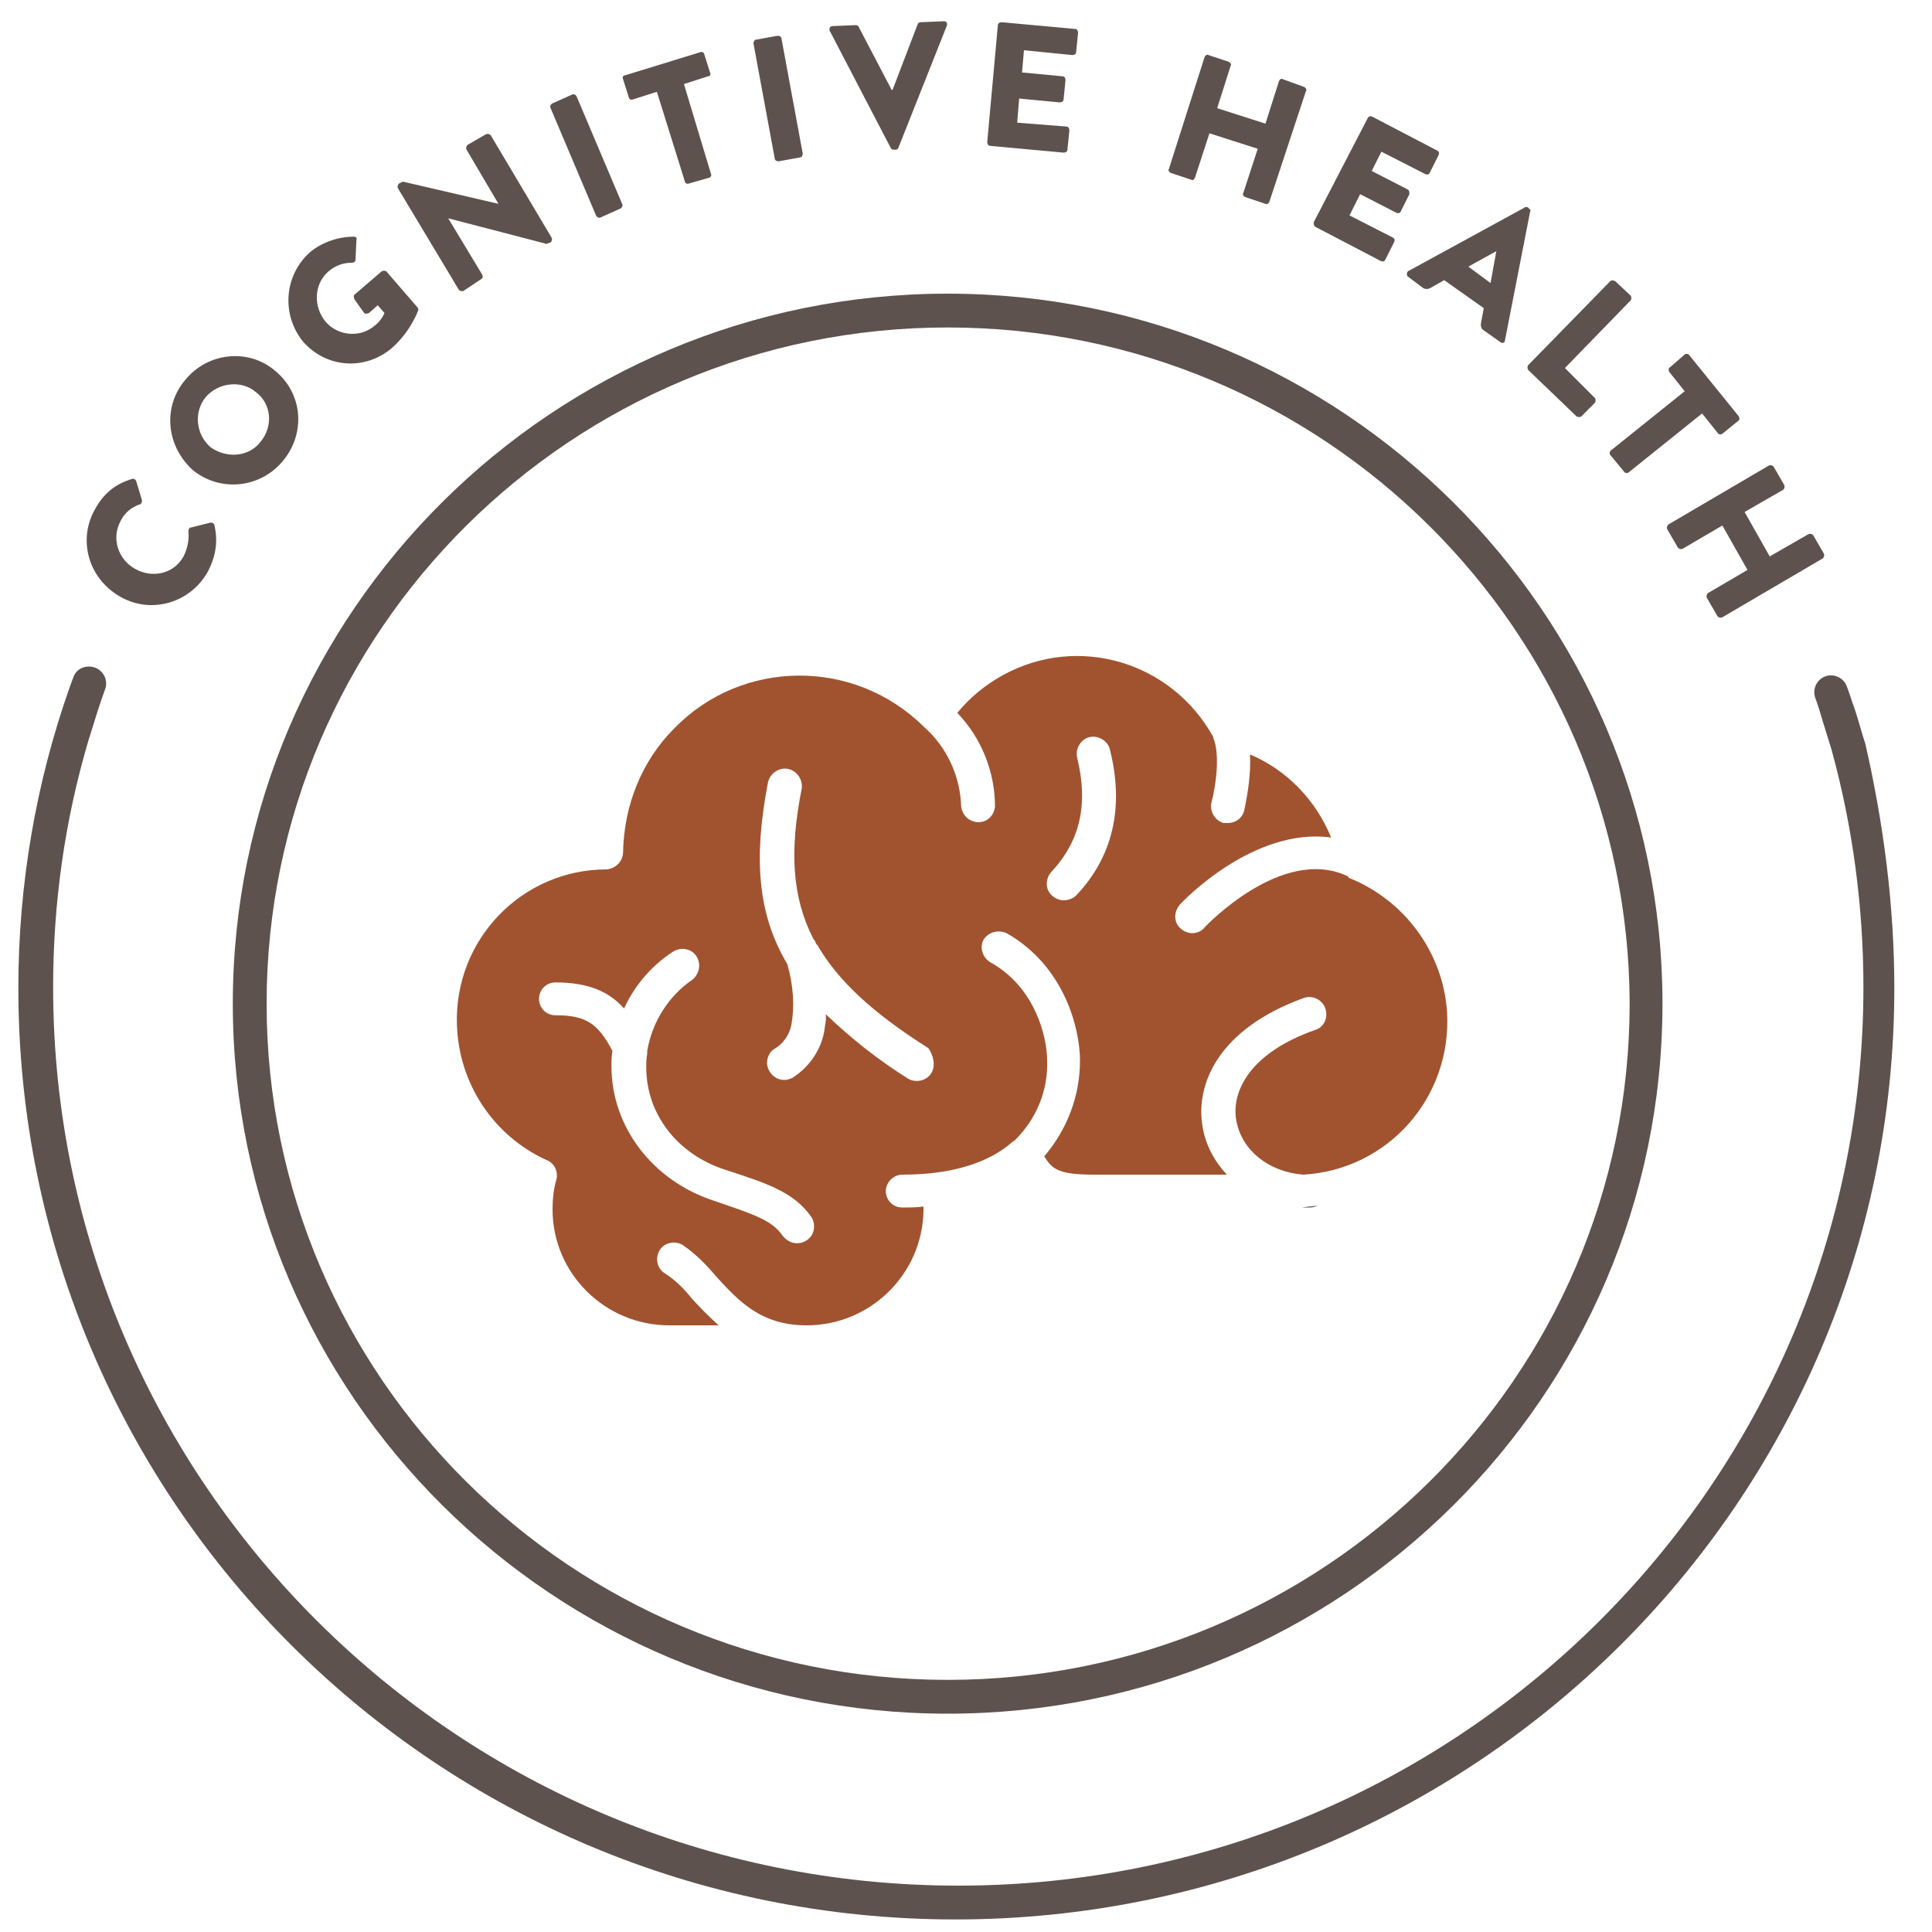
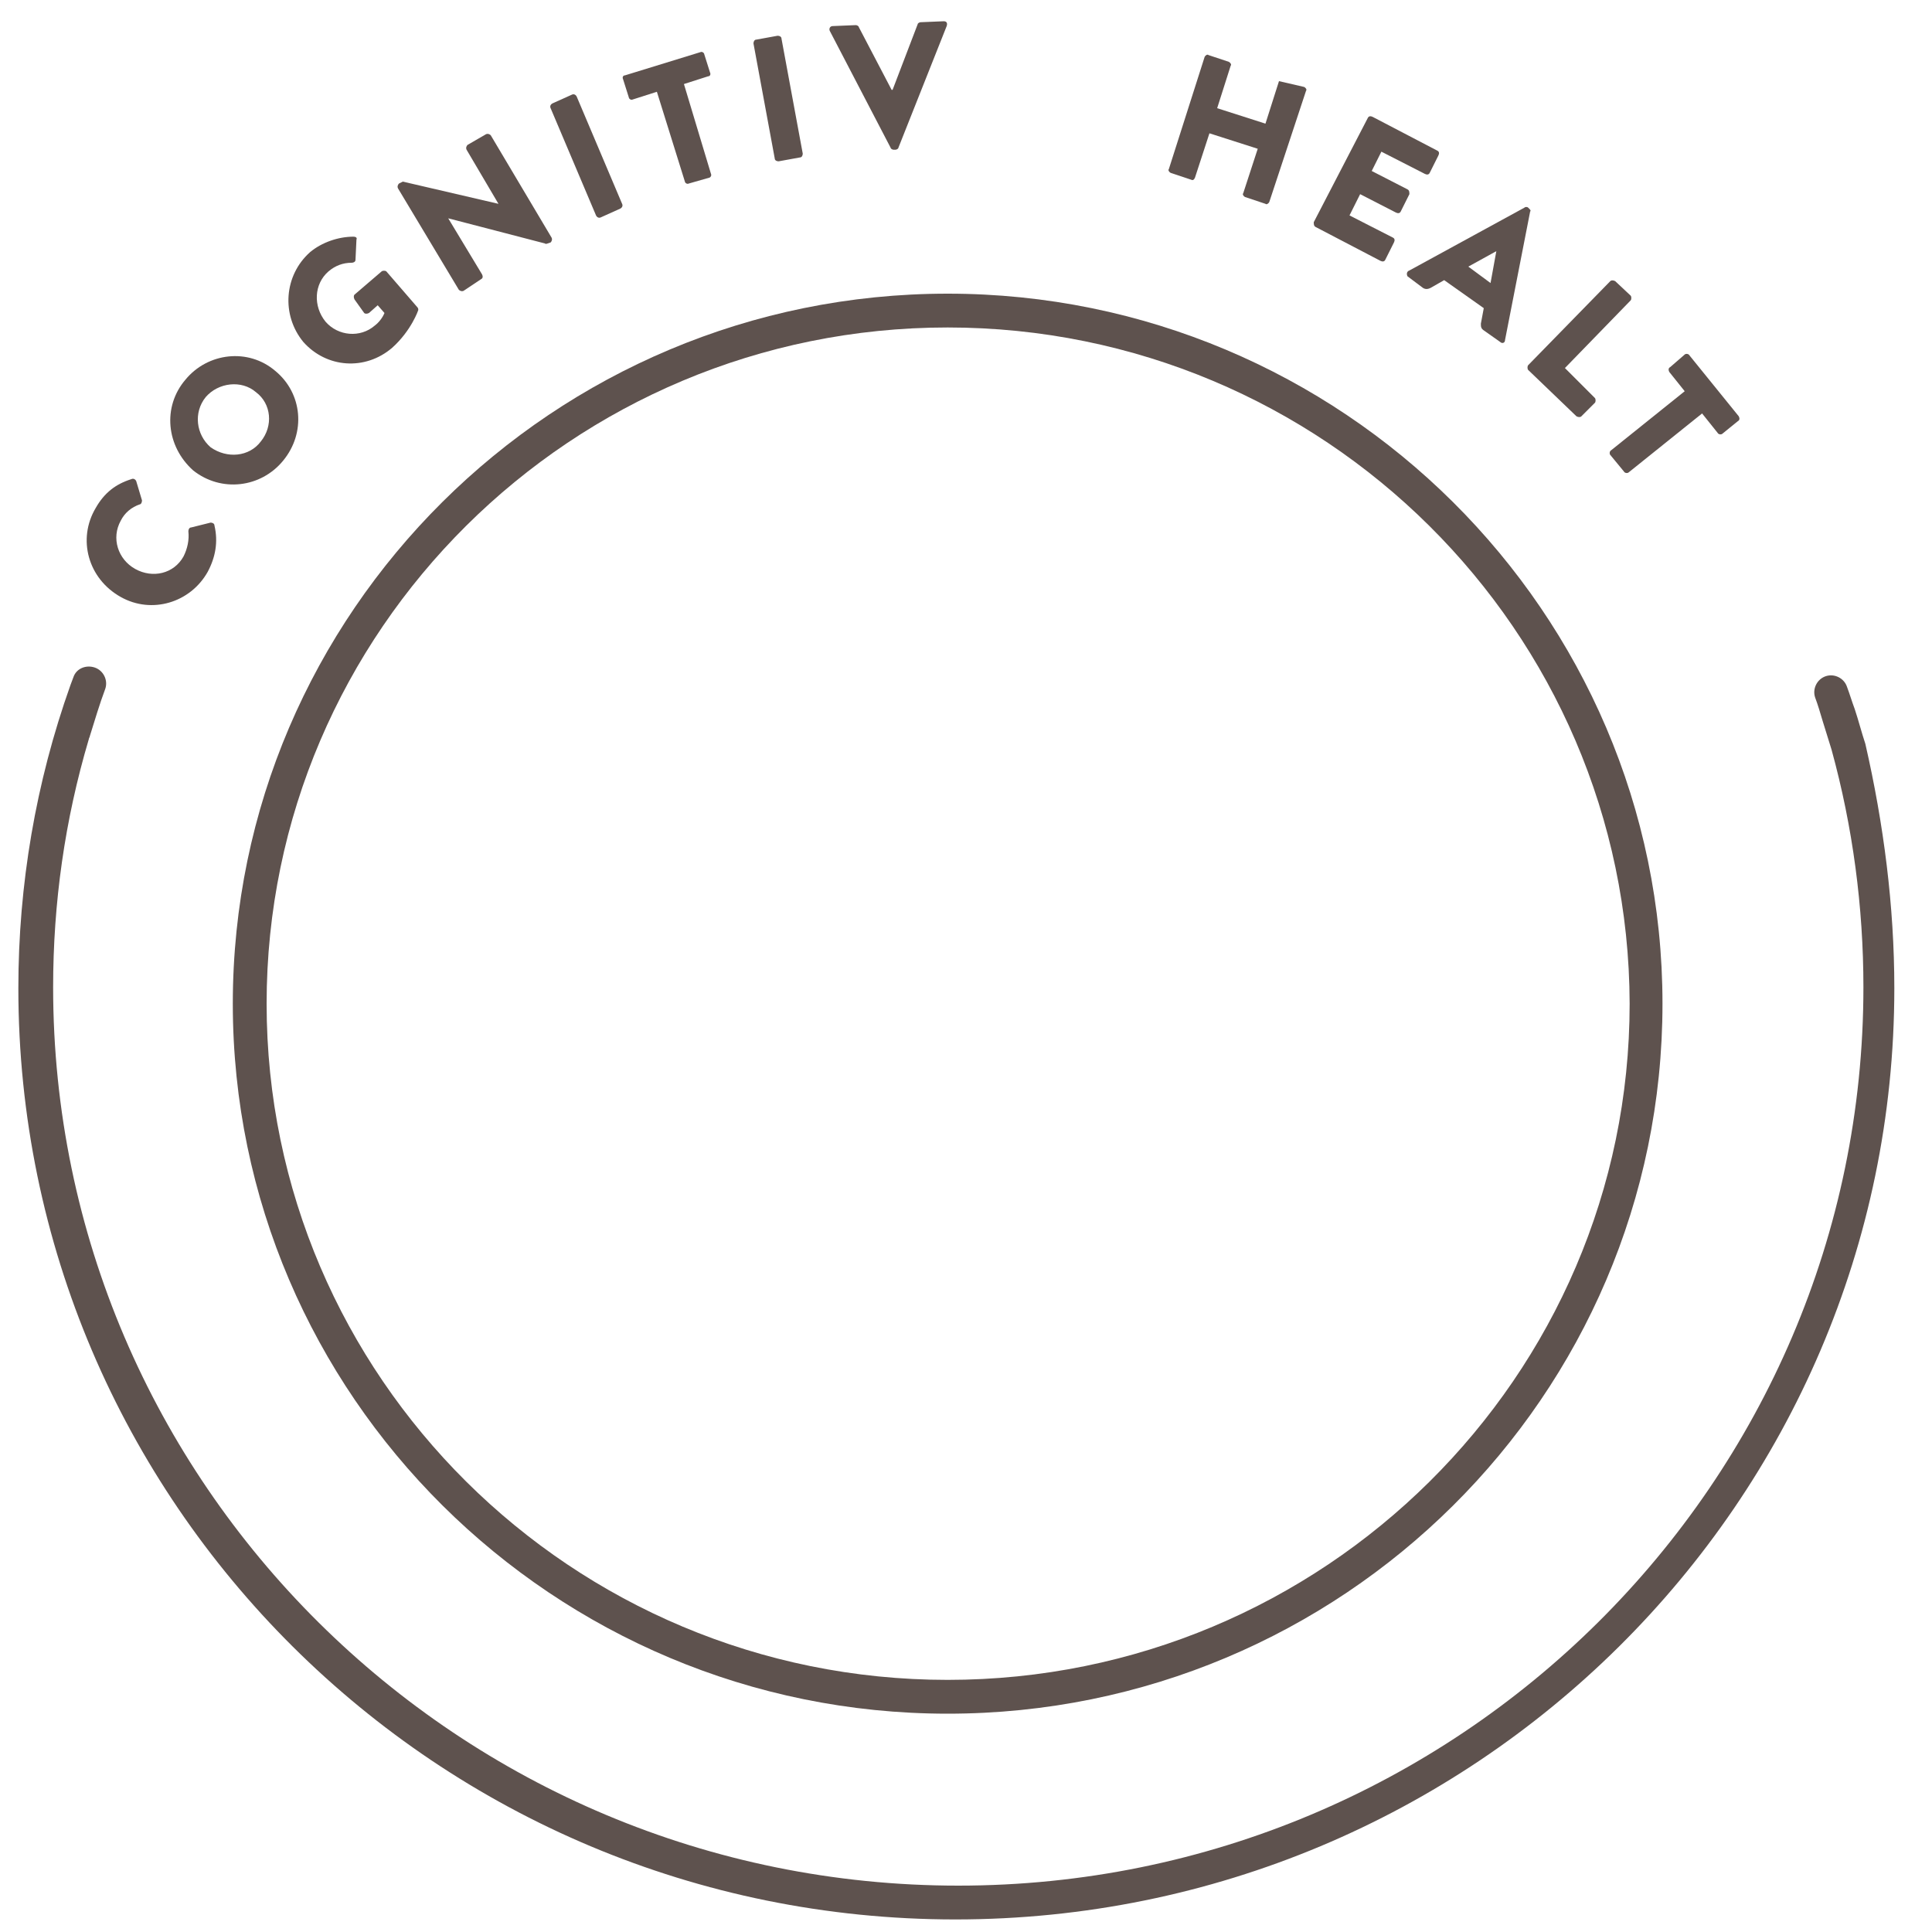
<svg xmlns="http://www.w3.org/2000/svg" id="Cognitive_Health" x="0px" y="0px" viewBox="0 0 200 200" style="enable-background:new 0 0 200 200;" xml:space="preserve">
  <style type="text/css">	.st0{fill:#A15330;}	.st1{fill:#5E524E;}</style>
  <g>
-     <path class="st0" d="M139.7,90.9c0,0-0.1,0-0.1-0.1l-0.1-0.1c-6.8-3.2-14.7,5.2-14.8,5.3c-0.3,0.4-0.8,0.6-1.3,0.6  c-0.4,0-0.9-0.2-1.2-0.5c-0.7-0.6-0.7-1.7-0.1-2.4c0,0,0,0,0,0c0.3-0.4,7.7-8.1,15.7-7c-1.6-3.9-4.6-7-8.4-8.6  c0.1,1.9-0.2,3.9-0.6,5.8c-0.2,0.8-0.9,1.3-1.7,1.3c-0.1,0-0.3,0-0.4,0c-0.9-0.2-1.5-1.2-1.3-2.1c0,0,0,0,0,0  c0.5-1.8,0.9-5.1,0.2-6.7c0,0,0,0,0-0.1c-4.3-7.8-14-10.7-21.8-6.4c-1.8,1-3.4,2.3-4.7,3.9c2.5,2.6,3.9,6.1,3.9,9.7  c-0.1,1-0.9,1.7-1.9,1.6c-0.9-0.1-1.5-0.8-1.6-1.6c-0.1-3.2-1.5-6.2-3.9-8.3l0,0c-7.2-7.1-18.8-7-25.8,0.2c-3.4,3.4-5.2,8-5.3,12.8  c0,0.9-0.7,1.7-1.7,1.8C54,90,47,97.3,47.3,106.1c0.2,6.1,3.8,11.5,9.3,14c0.8,0.3,1.2,1.2,1,2c-0.3,1-0.4,2.1-0.4,3.1  c0,6.6,5.4,12,12.1,12h5.1c-1-0.9-1.9-1.8-2.8-2.8c-0.8-1-1.7-1.9-2.8-2.6c-0.8-0.5-1-1.6-0.5-2.4c0.5-0.8,1.6-1,2.4-0.5  c1.3,0.9,2.4,2,3.4,3.2c2.3,2.5,4.6,5.1,9.4,5.1c6.6,0,12-5.3,12.1-11.9c0,0,0,0,0-0.1c0-0.1,0-0.2,0-0.3c-0.7,0.1-1.5,0.1-2.2,0.1  c-1,0-1.7-0.8-1.7-1.7s0.8-1.7,1.7-1.7c0,0,0,0,0,0c5.5,0,9.1-1.4,11.3-3.3l0.4-0.3c2.2-2.2,3.4-5.1,3.3-8.2  c0-2.4-1.2-7.6-5.9-10.2c-0.8-0.5-1.1-1.5-0.7-2.3c0,0,0,0,0,0c0.5-0.8,1.5-1.1,2.4-0.7c6,3.4,7.6,9.9,7.6,13.2  c0,3.6-1.3,7.1-3.7,9.9c0.8,1.3,1.4,1.9,5.2,1.9H127c-1.3-1.4-2.2-3.1-2.5-4.9c-0.8-4.4,1.6-10.2,10.5-13.4  c0.9-0.3,1.9,0.2,2.2,1.1c0.3,0.9-0.1,1.9-1,2.2c0,0,0,0,0,0c-6.9,2.4-8.8,6.5-8.2,9.5s3.3,5.2,6.9,5.5c8.8-0.5,15.4-8,14.9-16.8  C149.4,98.6,145.4,93.2,139.7,90.9L139.7,90.9z M83.5,128.4c-0.3,0.2-0.6,0.3-1,0.3c-0.6,0-1.1-0.3-1.5-0.8c-1.1-1.6-3-2.2-7.1-3.6  c-6.4-2.1-10.6-7.7-10.6-13.9c0-0.6,0-1.1,0.1-1.6c-1.5-2.9-2.8-3.7-5.9-3.7c-1,0-1.7-0.8-1.7-1.7c0-1,0.8-1.7,1.7-1.7c0,0,0,0,0,0  c3.5,0,5.6,1,7.1,2.7c1.1-2.4,2.9-4.5,5.1-5.9c0.8-0.5,1.9-0.3,2.4,0.5c0.5,0.8,0.3,1.8-0.4,2.4c0,0,0,0,0,0  c-2.5,1.7-4.2,4.4-4.7,7.4c0,0.1,0,0.2,0,0.3c-0.1,0.5-0.1,0.9-0.1,1.4c0,4.8,3.2,9,8.2,10.6c4.3,1.4,7.1,2.3,8.9,4.9  C84.5,126.8,84.3,127.9,83.5,128.4C83.5,128.4,83.5,128.4,83.5,128.4z M96.4,111.1c-0.3,0.5-0.9,0.8-1.5,0.8c-0.4,0-0.7-0.1-1-0.3  c-3-1.9-5.8-4.1-8.4-6.6c0,0.4,0,0.8-0.1,1.2c-0.2,2.2-1.5,4.2-3.4,5.4c-0.3,0.1-0.5,0.2-0.8,0.2c-0.9,0-1.7-0.7-1.8-1.7  c0-0.7,0.3-1.3,0.9-1.6c0.8-0.5,1.4-1.4,1.6-2.3c0.4-2.1,0.2-4.3-0.4-6.4c-3.1-5.2-3.5-11-2-18.8c0.2-0.9,1.1-1.6,2.1-1.4  c0.9,0.2,1.5,1.1,1.4,2c-1.3,6.5-1,11.3,1.2,15.6c0,0,0.1,0.1,0.1,0.1c0.1,0.1,0.1,0.3,0.2,0.4c0,0,0,0.1,0.1,0.1  c2.1,3.7,5.8,7.1,11.5,10.7C96.6,109.2,96.9,110.3,96.4,111.1C96.4,111.1,96.4,111.1,96.4,111.1z M111.4,92.7  c-0.3,0.3-0.8,0.5-1.3,0.5c-0.4,0-0.9-0.2-1.2-0.5c-0.7-0.6-0.7-1.7-0.1-2.4c0,0,0,0,0,0c3-3.2,3.9-7,2.7-11.9  c-0.2-0.9,0.4-1.9,1.3-2.1s1.9,0.4,2.1,1.3C116.4,83.6,115.2,88.7,111.4,92.7L111.4,92.7z" />
-   </g>
+     </g>
  <g>
-     <path class="st1" d="M136.4,124.8c-0.2,0.1-0.5,0.2-0.8,0.2c-0.3,0-0.5,0-0.8,0C135.3,124.9,135.8,124.9,136.4,124.8z" />
-   </g>
+     </g>
  <g>
    <path class="st1" d="M98.1,177.4c-40.8,0-74-33-74-73.5c0-40.5,33.2-73.5,74-73.5c40.8,0,74,33,74,73.5  C172.1,144.5,138.9,177.4,98.1,177.4z M98.1,33.9c-38.9,0-70.5,31.4-70.5,70c0,38.6,31.6,70,70.5,70c38.9,0,70.6-31.4,70.6-70  C168.6,65.3,137,33.9,98.1,33.9z" />
  </g>
  <g>
    <path class="st1" d="M9.9,52.6c0.9-1.6,2.1-2.5,3.7-3c0.2-0.1,0.4,0,0.5,0.2l0.6,2c0,0.2-0.1,0.4-0.2,0.4c-0.9,0.3-1.6,0.9-2,1.7  c-1,1.8-0.3,4,1.5,5c1.8,1,4,0.5,5-1.3c0.4-0.8,0.6-1.7,0.5-2.6c0-0.2,0.1-0.4,0.3-0.4l2-0.5c0.2,0,0.4,0.1,0.4,0.3  c0.4,1.7,0.1,3.3-0.7,4.8c-1.8,3.2-5.8,4.4-9,2.6C9.1,59.9,8,55.8,9.9,52.6z" />
  </g>
  <g>
    <path class="st1" d="M19.2,39.3c2.3-2.8,6.5-3.3,9.3-0.9c2.8,2.3,3.2,6.4,0.8,9.3c-2.3,2.8-6.4,3.3-9.3,1  C17.2,46.2,16.8,42.1,19.2,39.3z M27,45.7c1.3-1.6,1.1-3.9-0.5-5.1c-1.5-1.3-3.9-1-5.2,0.5c-1.3,1.6-1,3.9,0.5,5.2  C23.5,47.5,25.8,47.3,27,45.7z" />
  </g>
  <g>
    <path class="st1" d="M32.1,26.1c1.2-1,2.9-1.6,4.5-1.6c0.2,0,0.4,0.1,0.3,0.3l-0.1,2.1c0,0.2-0.2,0.3-0.4,0.3  c-0.9,0-1.7,0.3-2.4,0.9c-1.5,1.3-1.6,3.6-0.3,5.2c1.3,1.5,3.6,1.7,5.1,0.4c0.4-0.3,0.8-0.8,1-1.3l-0.7-0.8l-0.9,0.8  c-0.2,0.1-0.4,0.1-0.5,0L36.7,31c-0.1-0.2-0.1-0.4,0-0.5l2.8-2.4c0.1-0.1,0.4-0.1,0.5,0l3.2,3.7c0.1,0.1,0.1,0.2,0.1,0.3  c0,0-0.7,2.1-2.7,3.9c-2.8,2.4-6.8,2.1-9.2-0.6C29.1,32.6,29.4,28.5,32.1,26.1z" />
  </g>
  <g>
    <path class="st1" d="M41.2,19.5c-0.1-0.2,0-0.4,0.1-0.5l0.4-0.2l9.9,2.3l0,0l-3.3-5.6c-0.1-0.2,0-0.4,0.1-0.5l1.9-1.1  c0.2-0.1,0.4,0,0.5,0.1l6.3,10.6c0.1,0.2,0,0.4-0.1,0.5l-0.3,0.1c0,0-0.2,0.1-0.3,0l-10-2.6l0,0l3.5,5.8c0.1,0.2,0.1,0.4-0.1,0.5  L48,30.1c-0.2,0.1-0.4,0-0.5-0.1L41.2,19.5z" />
  </g>
  <g>
    <path class="st1" d="M57,11.2c-0.1-0.2,0-0.4,0.2-0.5l2-0.9c0.2-0.1,0.4,0,0.5,0.2l4.7,11.1c0.1,0.2,0,0.4-0.2,0.5l-2,0.9  c-0.2,0.1-0.4,0-0.5-0.2L57,11.2z" />
  </g>
  <g>
    <path class="st1" d="M68,9.5l-2.5,0.8c-0.2,0.1-0.4-0.1-0.4-0.2l-0.6-1.9c-0.1-0.2,0-0.4,0.2-0.4l7.8-2.4c0.2-0.1,0.4,0.1,0.4,0.2  l0.6,1.9c0.1,0.2,0,0.4-0.2,0.4l-2.5,0.8l2.8,9.3c0.1,0.2-0.1,0.4-0.2,0.4l-2.1,0.6c-0.2,0.1-0.4-0.1-0.4-0.2L68,9.5z" />
  </g>
  <g>
    <path class="st1" d="M78,4.5c0-0.2,0.1-0.4,0.3-0.4l2.2-0.4c0.2,0,0.4,0.1,0.4,0.3l2.2,11.9c0,0.2-0.1,0.4-0.3,0.4l-2.2,0.4  c-0.2,0-0.4-0.1-0.4-0.3L78,4.5z" />
  </g>
  <g>
    <path class="st1" d="M85.9,3.2c-0.1-0.2,0-0.5,0.3-0.5l2.4-0.1c0.1,0,0.3,0.1,0.3,0.2l3.4,6.5l0.1,0l2.6-6.8c0-0.1,0.2-0.2,0.3-0.2  l2.4-0.1c0.3,0,0.4,0.2,0.3,0.5l-5,12.6c0,0.1-0.2,0.2-0.3,0.2l-0.2,0c-0.1,0-0.3-0.1-0.3-0.2L85.9,3.2z" />
  </g>
  <g>
-     <path class="st1" d="M103.3,2.6c0-0.2,0.2-0.3,0.4-0.3l7.6,0.7c0.2,0,0.3,0.2,0.3,0.4l-0.2,2c0,0.2-0.2,0.3-0.4,0.3L106,5.2  l-0.2,2.3l4.2,0.4c0.2,0,0.3,0.2,0.3,0.4l-0.2,2c0,0.2-0.2,0.3-0.4,0.3l-4.2-0.4l-0.2,2.5l5.1,0.4c0.2,0,0.3,0.2,0.3,0.4l-0.2,2  c0,0.2-0.2,0.3-0.4,0.3l-7.6-0.7c-0.2,0-0.3-0.2-0.3-0.4L103.3,2.6z" />
-   </g>
+     </g>
  <g>
-     <path class="st1" d="M124.7,5.9c0.1-0.2,0.3-0.3,0.4-0.2l2.1,0.7c0.2,0.1,0.3,0.3,0.2,0.4l-1.4,4.4l5,1.6l1.4-4.4  c0.1-0.2,0.2-0.3,0.4-0.2L135,9c0.2,0.1,0.3,0.3,0.2,0.4l-3.8,11.5c-0.1,0.2-0.3,0.3-0.4,0.2l-2.1-0.7c-0.2-0.1-0.3-0.3-0.2-0.4  l1.5-4.6l-5-1.6l-1.5,4.6c-0.1,0.2-0.2,0.3-0.4,0.2l-2.1-0.7c-0.2-0.1-0.3-0.3-0.2-0.4L124.7,5.9z" />
+     <path class="st1" d="M124.7,5.9c0.1-0.2,0.3-0.3,0.4-0.2l2.1,0.7c0.2,0.1,0.3,0.3,0.2,0.4l-1.4,4.4l5,1.6l1.4-4.4  L135,9c0.2,0.1,0.3,0.3,0.2,0.4l-3.8,11.5c-0.1,0.2-0.3,0.3-0.4,0.2l-2.1-0.7c-0.2-0.1-0.3-0.3-0.2-0.4  l1.5-4.6l-5-1.6l-1.5,4.6c-0.1,0.2-0.2,0.3-0.4,0.2l-2.1-0.7c-0.2-0.1-0.3-0.3-0.2-0.4L124.7,5.9z" />
  </g>
  <g>
    <path class="st1" d="M141.6,12.2c0.1-0.2,0.3-0.2,0.5-0.1l6.7,3.5c0.2,0.1,0.2,0.3,0.1,0.5l-0.9,1.8c-0.1,0.2-0.3,0.2-0.5,0.1  l-4.5-2.3l-1,2l3.7,1.9c0.2,0.1,0.2,0.3,0.2,0.5l-0.9,1.8c-0.1,0.2-0.3,0.2-0.5,0.1l-3.7-1.9l-1.1,2.2l4.5,2.3  c0.2,0.1,0.2,0.3,0.1,0.5l-0.9,1.8c-0.1,0.2-0.3,0.2-0.5,0.1l-6.7-3.5c-0.2-0.1-0.2-0.3-0.2-0.5L141.6,12.2z" />
  </g>
  <g>
    <path class="st1" d="M145.9,28l11.9-6.5c0.1-0.1,0.3-0.1,0.4,0l0.1,0.1c0.1,0.1,0.2,0.2,0.1,0.3l-2.6,13.3c0,0.3-0.3,0.4-0.5,0.2  l-1.7-1.2c-0.3-0.2-0.3-0.4-0.3-0.7l0.3-1.6l-4.1-2.9l-1.4,0.8c-0.2,0.1-0.5,0.2-0.8,0l-1.6-1.2C145.6,28.4,145.6,28.1,145.9,28z   M154.3,29.3l0.6-3.3l0,0l-2.9,1.6L154.3,29.3z" />
  </g>
  <g>
    <path class="st1" d="M166.7,29.1c0.1-0.1,0.3-0.1,0.5,0l1.6,1.5c0.1,0.1,0.1,0.4,0,0.5l-6.8,7l3.1,3.1c0.1,0.1,0.1,0.4,0,0.5  l-1.4,1.4c-0.1,0.1-0.3,0.1-0.5,0l-5-4.8c-0.1-0.1-0.1-0.4,0-0.5L166.7,29.1z" />
  </g>
  <g>
    <path class="st1" d="M174.4,40.5l-1.6-2c-0.1-0.2-0.1-0.4,0.1-0.5l1.5-1.3c0.1-0.1,0.4-0.1,0.5,0.1l5.1,6.3  c0.1,0.2,0.1,0.4-0.1,0.5l-1.6,1.3c-0.1,0.1-0.4,0.1-0.5-0.1l-1.6-2l-7.6,6.1c-0.1,0.1-0.4,0.1-0.5-0.1l-1.4-1.7  c-0.1-0.1-0.1-0.4,0.1-0.5L174.4,40.5z" />
  </g>
  <g>
-     <path class="st1" d="M183.1,48.2c0.2-0.1,0.4,0,0.5,0.1l1.1,1.9c0.1,0.2,0,0.4-0.1,0.5l-4,2.3l2.6,4.6l4-2.3c0.2-0.1,0.4,0,0.5,0.1  l1.1,1.9c0.1,0.2,0,0.4-0.1,0.5l-10.4,6.1c-0.2,0.1-0.4,0-0.5-0.1l-1.1-1.9c-0.1-0.2,0-0.4,0.1-0.5l4.1-2.4l-2.6-4.6l-4.1,2.4  c-0.2,0.1-0.4,0-0.5-0.1l-1.1-1.9c-0.1-0.2,0-0.4,0.1-0.5L183.1,48.2z" />
-   </g>
+     </g>
  <g>
    <path class="st1" d="M196.1,102.3c0,53.2-43.6,96.4-97.2,96.4S1.9,155.5,1.9,102.3c0-10.7,1.8-21.3,5.4-31.4l0,0  c0.1-0.3,0.2-0.5,0.3-0.8c0.3-0.9,1.3-1.3,2.2-1c0.9,0.3,1.4,1.3,1.1,2.2c0,0,0,0,0,0c-0.6,1.6-1.1,3.3-1.6,4.9  c0,0.1-0.1,0.2-0.1,0.3c-2.5,8.4-3.7,17-3.7,25.7c0,51.3,42,93,93.7,93s93.7-41.7,93.7-93c0-8.3-1.1-16.6-3.3-24.6  c-0.3-1-0.6-1.9-0.9-2.9s-0.5-1.7-0.8-2.5c-0.3-0.9,0.2-1.9,1.1-2.2c0.9-0.3,1.9,0.2,2.2,1.1l0,0c0.3,0.8,0.5,1.5,0.8,2.3  c0.4,1.2,0.7,2.4,1.1,3.6C195,85.3,196.1,93.8,196.1,102.3z" />
  </g>
  <g>
    <path class="st1" d="M192.7,77.1c-0.3-1.2-0.7-2.4-1.1-3.6c0.4,1.1,0.7,2.2,1,3.3C192.7,76.9,192.7,77,192.7,77.1z" />
  </g>
</svg>